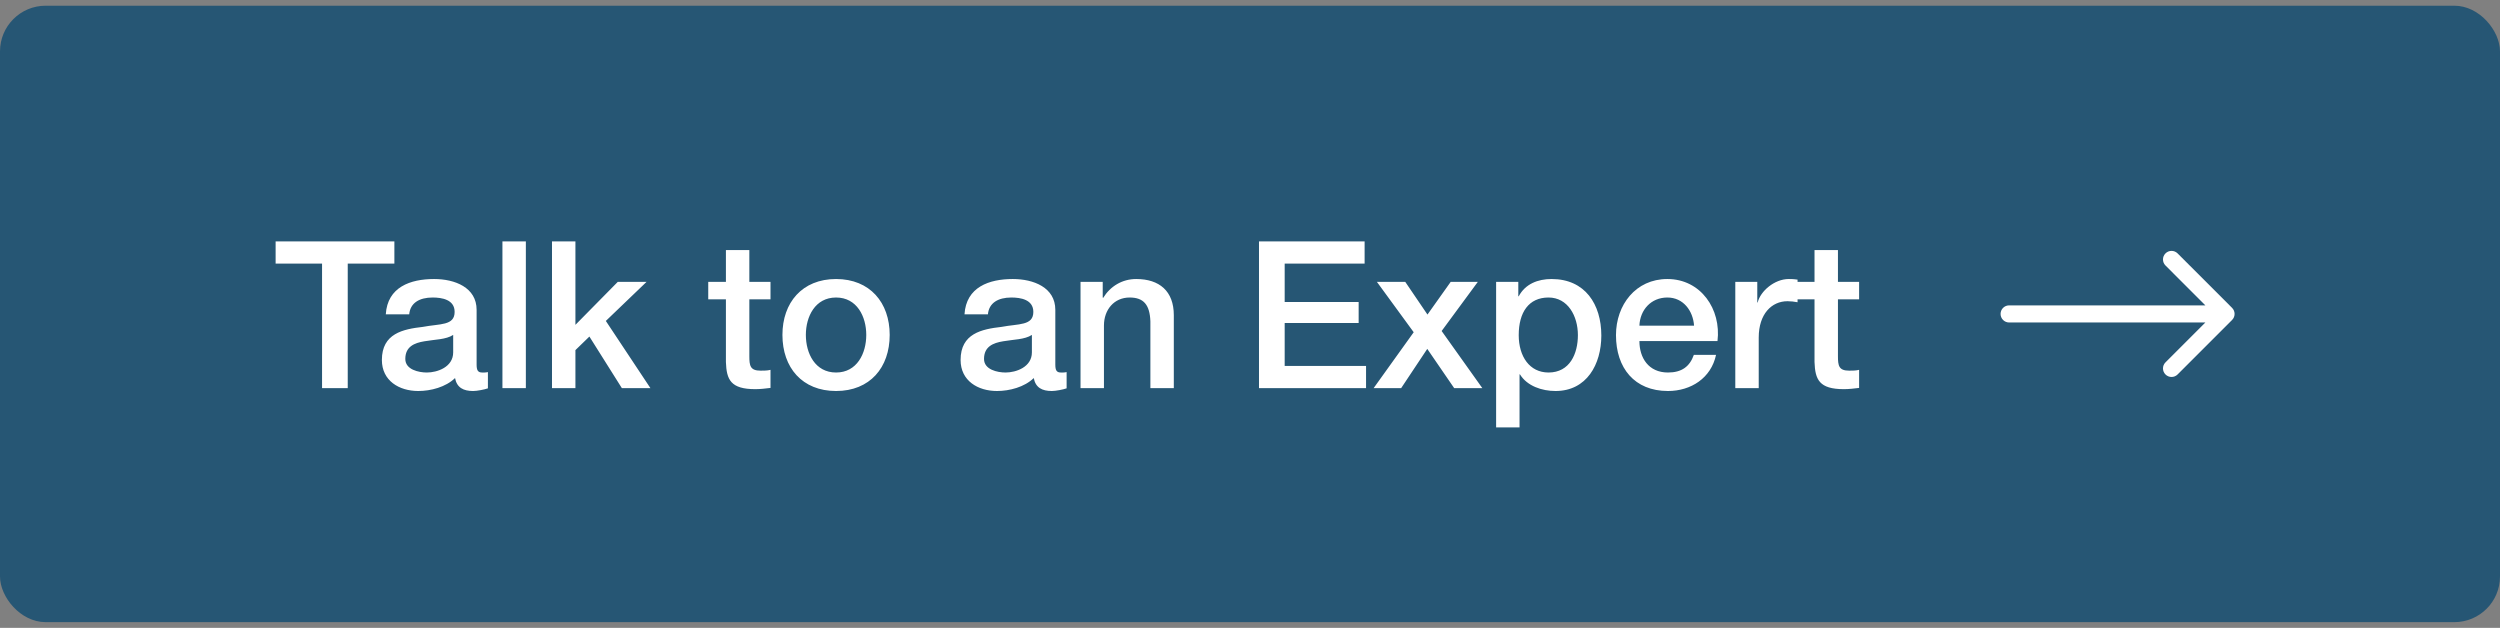
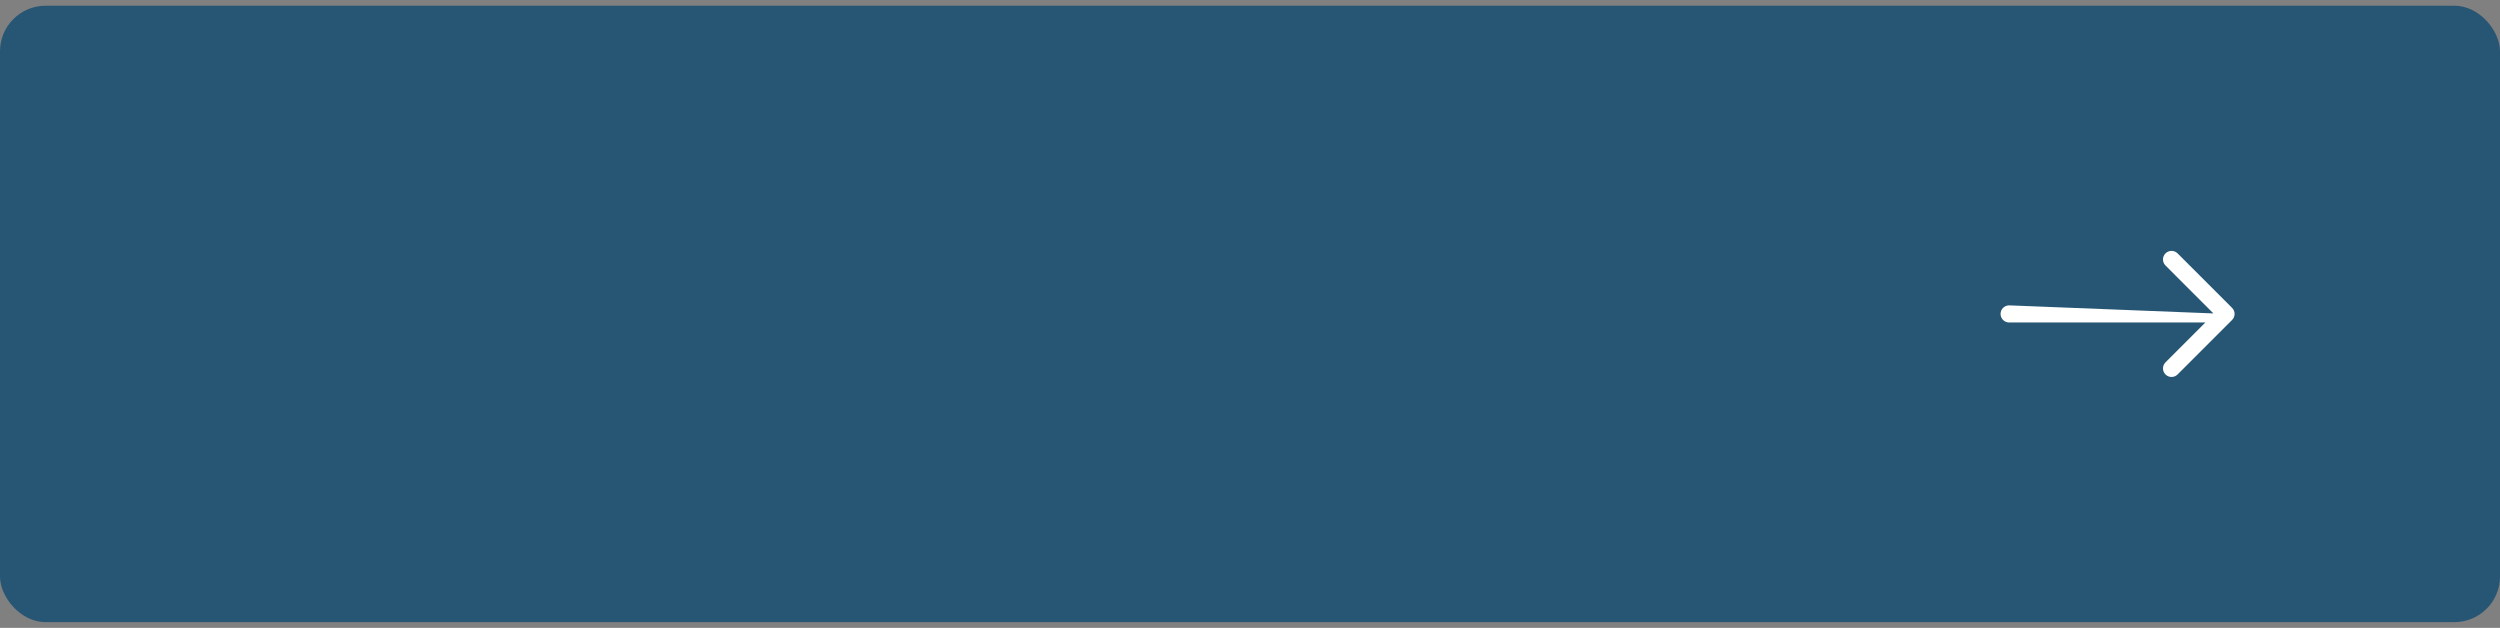
<svg xmlns="http://www.w3.org/2000/svg" width="219" height="55" viewBox="0 0 219 55" fill="none">
  <rect x="0" y="0" width="219" height="55" fill="#808080" stroke="none" />
  <rect y="0.5" width="219" height="54" rx="4" fill="#265674" />
-   <path d="M24.144 23.092V21.148H34.548V23.092H30.462V34H28.212V23.092H24.144ZM41.751 27.142V31.93C41.751 32.434 41.859 32.632 42.237 32.632H42.453C42.543 32.632 42.633 32.614 42.741 32.596V34.018C42.435 34.126 41.787 34.252 41.445 34.252C40.599 34.252 40.023 33.964 39.861 33.118C39.051 33.91 37.737 34.252 36.639 34.252C34.965 34.252 33.453 33.352 33.453 31.534C33.453 29.212 35.307 28.834 37.035 28.636C38.529 28.348 39.825 28.546 39.825 27.322C39.825 26.242 38.709 26.062 37.899 26.062C36.747 26.062 35.937 26.53 35.847 27.538H33.795C33.939 25.144 35.955 24.442 38.025 24.442C39.843 24.442 41.751 25.18 41.751 27.142ZM39.699 30.868V29.338C39.069 29.752 38.097 29.734 37.179 29.896C36.297 30.04 35.505 30.364 35.505 31.444C35.505 32.38 36.675 32.632 37.395 32.632C38.295 32.632 39.699 32.164 39.699 30.868ZM44.013 34V21.148H46.065V34H44.013ZM48.355 34V21.148H50.407V28.456L54.115 24.694H56.635L53.071 28.114L56.977 34H54.475L51.631 29.482L50.407 30.67V34H48.355ZM62.042 26.224V24.694H63.59V21.904H65.642V24.694H67.496V26.224H65.642V31.192C65.642 32.038 65.714 32.47 66.632 32.47C66.92 32.47 67.208 32.47 67.496 32.398V33.982C67.046 34.036 66.614 34.09 66.164 34.09C64.004 34.09 63.644 33.262 63.59 31.714V26.224H62.042ZM73.239 34.252C70.269 34.252 68.541 32.2 68.541 29.338C68.541 26.512 70.269 24.442 73.239 24.442C76.209 24.442 77.937 26.512 77.937 29.338C77.937 32.2 76.209 34.252 73.239 34.252ZM73.239 32.632C75.075 32.632 75.885 30.958 75.885 29.338C75.885 27.736 75.075 26.062 73.239 26.062C71.403 26.062 70.593 27.736 70.593 29.338C70.593 30.958 71.403 32.632 73.239 32.632ZM92.446 27.142V31.93C92.446 32.434 92.554 32.632 92.932 32.632H93.148C93.238 32.632 93.328 32.614 93.436 32.596V34.018C93.13 34.126 92.482 34.252 92.14 34.252C91.294 34.252 90.718 33.964 90.556 33.118C89.746 33.91 88.432 34.252 87.334 34.252C85.66 34.252 84.148 33.352 84.148 31.534C84.148 29.212 86.002 28.834 87.73 28.636C89.224 28.348 90.52 28.546 90.52 27.322C90.52 26.242 89.404 26.062 88.594 26.062C87.442 26.062 86.632 26.53 86.542 27.538H84.49C84.634 25.144 86.65 24.442 88.72 24.442C90.538 24.442 92.446 25.18 92.446 27.142ZM90.394 30.868V29.338C89.764 29.752 88.792 29.734 87.874 29.896C86.992 30.04 86.2 30.364 86.2 31.444C86.2 32.38 87.37 32.632 88.09 32.632C88.99 32.632 90.394 32.164 90.394 30.868ZM94.654 34V24.694H96.598V26.062L96.634 26.098C97.264 25.072 98.308 24.442 99.532 24.442C101.566 24.442 102.826 25.504 102.826 27.61V34H100.774V28.15C100.72 26.692 100.18 26.062 98.956 26.062C97.588 26.062 96.706 27.142 96.706 28.51V34H94.654ZM110.288 34V21.148H119.54V23.092H112.538V26.458H119.018V28.294H112.538V32.056H119.666V34H110.288ZM120.33 34L123.84 29.104L120.618 24.694H123.102L125.046 27.556L127.08 24.694H129.456L126.288 28.996L129.852 34H127.386L125.028 30.562L122.742 34H120.33ZM131.06 37.438V24.694H133.004V25.954H133.04C133.616 24.874 134.714 24.442 135.92 24.442C138.854 24.442 140.276 26.656 140.276 29.392C140.276 31.912 138.998 34.252 136.262 34.252C135.074 34.252 133.778 33.82 133.148 32.794H133.112V37.438H131.06ZM138.224 29.356C138.224 27.682 137.342 26.062 135.65 26.062C133.922 26.062 133.04 27.358 133.04 29.356C133.04 31.228 133.994 32.632 135.65 32.632C137.522 32.632 138.224 30.976 138.224 29.356ZM143.612 28.528H148.4C148.31 27.232 147.464 26.062 146.06 26.062C144.638 26.062 143.666 27.142 143.612 28.528ZM150.452 29.878H143.612C143.612 31.336 144.404 32.632 146.114 32.632C147.32 32.632 148.022 32.11 148.382 31.084H150.326C149.894 33.118 148.13 34.252 146.114 34.252C143.18 34.252 141.56 32.236 141.56 29.356C141.56 26.71 143.288 24.442 146.06 24.442C148.994 24.442 150.794 27.088 150.452 29.878ZM152.012 34V24.694H153.938V26.494H153.974C154.208 25.504 155.45 24.442 156.692 24.442C157.178 24.442 157.268 24.478 157.466 24.496V26.476C157.178 26.422 156.872 26.386 156.584 26.386C155.198 26.386 154.064 27.502 154.064 29.572V34H152.012ZM157.404 26.224V24.694H158.952V21.904H161.004V24.694H162.858V26.224H161.004V31.192C161.004 32.038 161.076 32.47 161.994 32.47C162.282 32.47 162.57 32.47 162.858 32.398V33.982C162.408 34.036 161.976 34.09 161.526 34.09C159.366 34.09 159.006 33.262 158.952 31.714V26.224H157.404Z" fill="white" />
-   <path d="M176 26.75C175.586 26.75 175.25 27.086 175.25 27.5C175.25 27.914 175.586 28.25 176 28.25L176 26.75ZM195.53 28.03C195.823 27.737 195.823 27.263 195.53 26.97L190.757 22.197C190.464 21.904 189.99 21.904 189.697 22.197C189.404 22.49 189.404 22.965 189.697 23.257L193.939 27.5L189.697 31.743C189.404 32.035 189.404 32.51 189.697 32.803C189.99 33.096 190.464 33.096 190.757 32.803L195.53 28.03ZM176 27.5L176 28.25L195 28.25L195 27.5L195 26.75L176 26.75L176 27.5Z" fill="white" />
+   <path d="M176 26.75C175.586 26.75 175.25 27.086 175.25 27.5C175.25 27.914 175.586 28.25 176 28.25L176 26.75ZM195.53 28.03C195.823 27.737 195.823 27.263 195.53 26.97L190.757 22.197C190.464 21.904 189.99 21.904 189.697 22.197C189.404 22.49 189.404 22.965 189.697 23.257L193.939 27.5L189.697 31.743C189.404 32.035 189.404 32.51 189.697 32.803C189.99 33.096 190.464 33.096 190.757 32.803L195.53 28.03ZM176 27.5L176 28.25L195 28.25L195 27.5L176 26.75L176 27.5Z" fill="white" />
</svg>